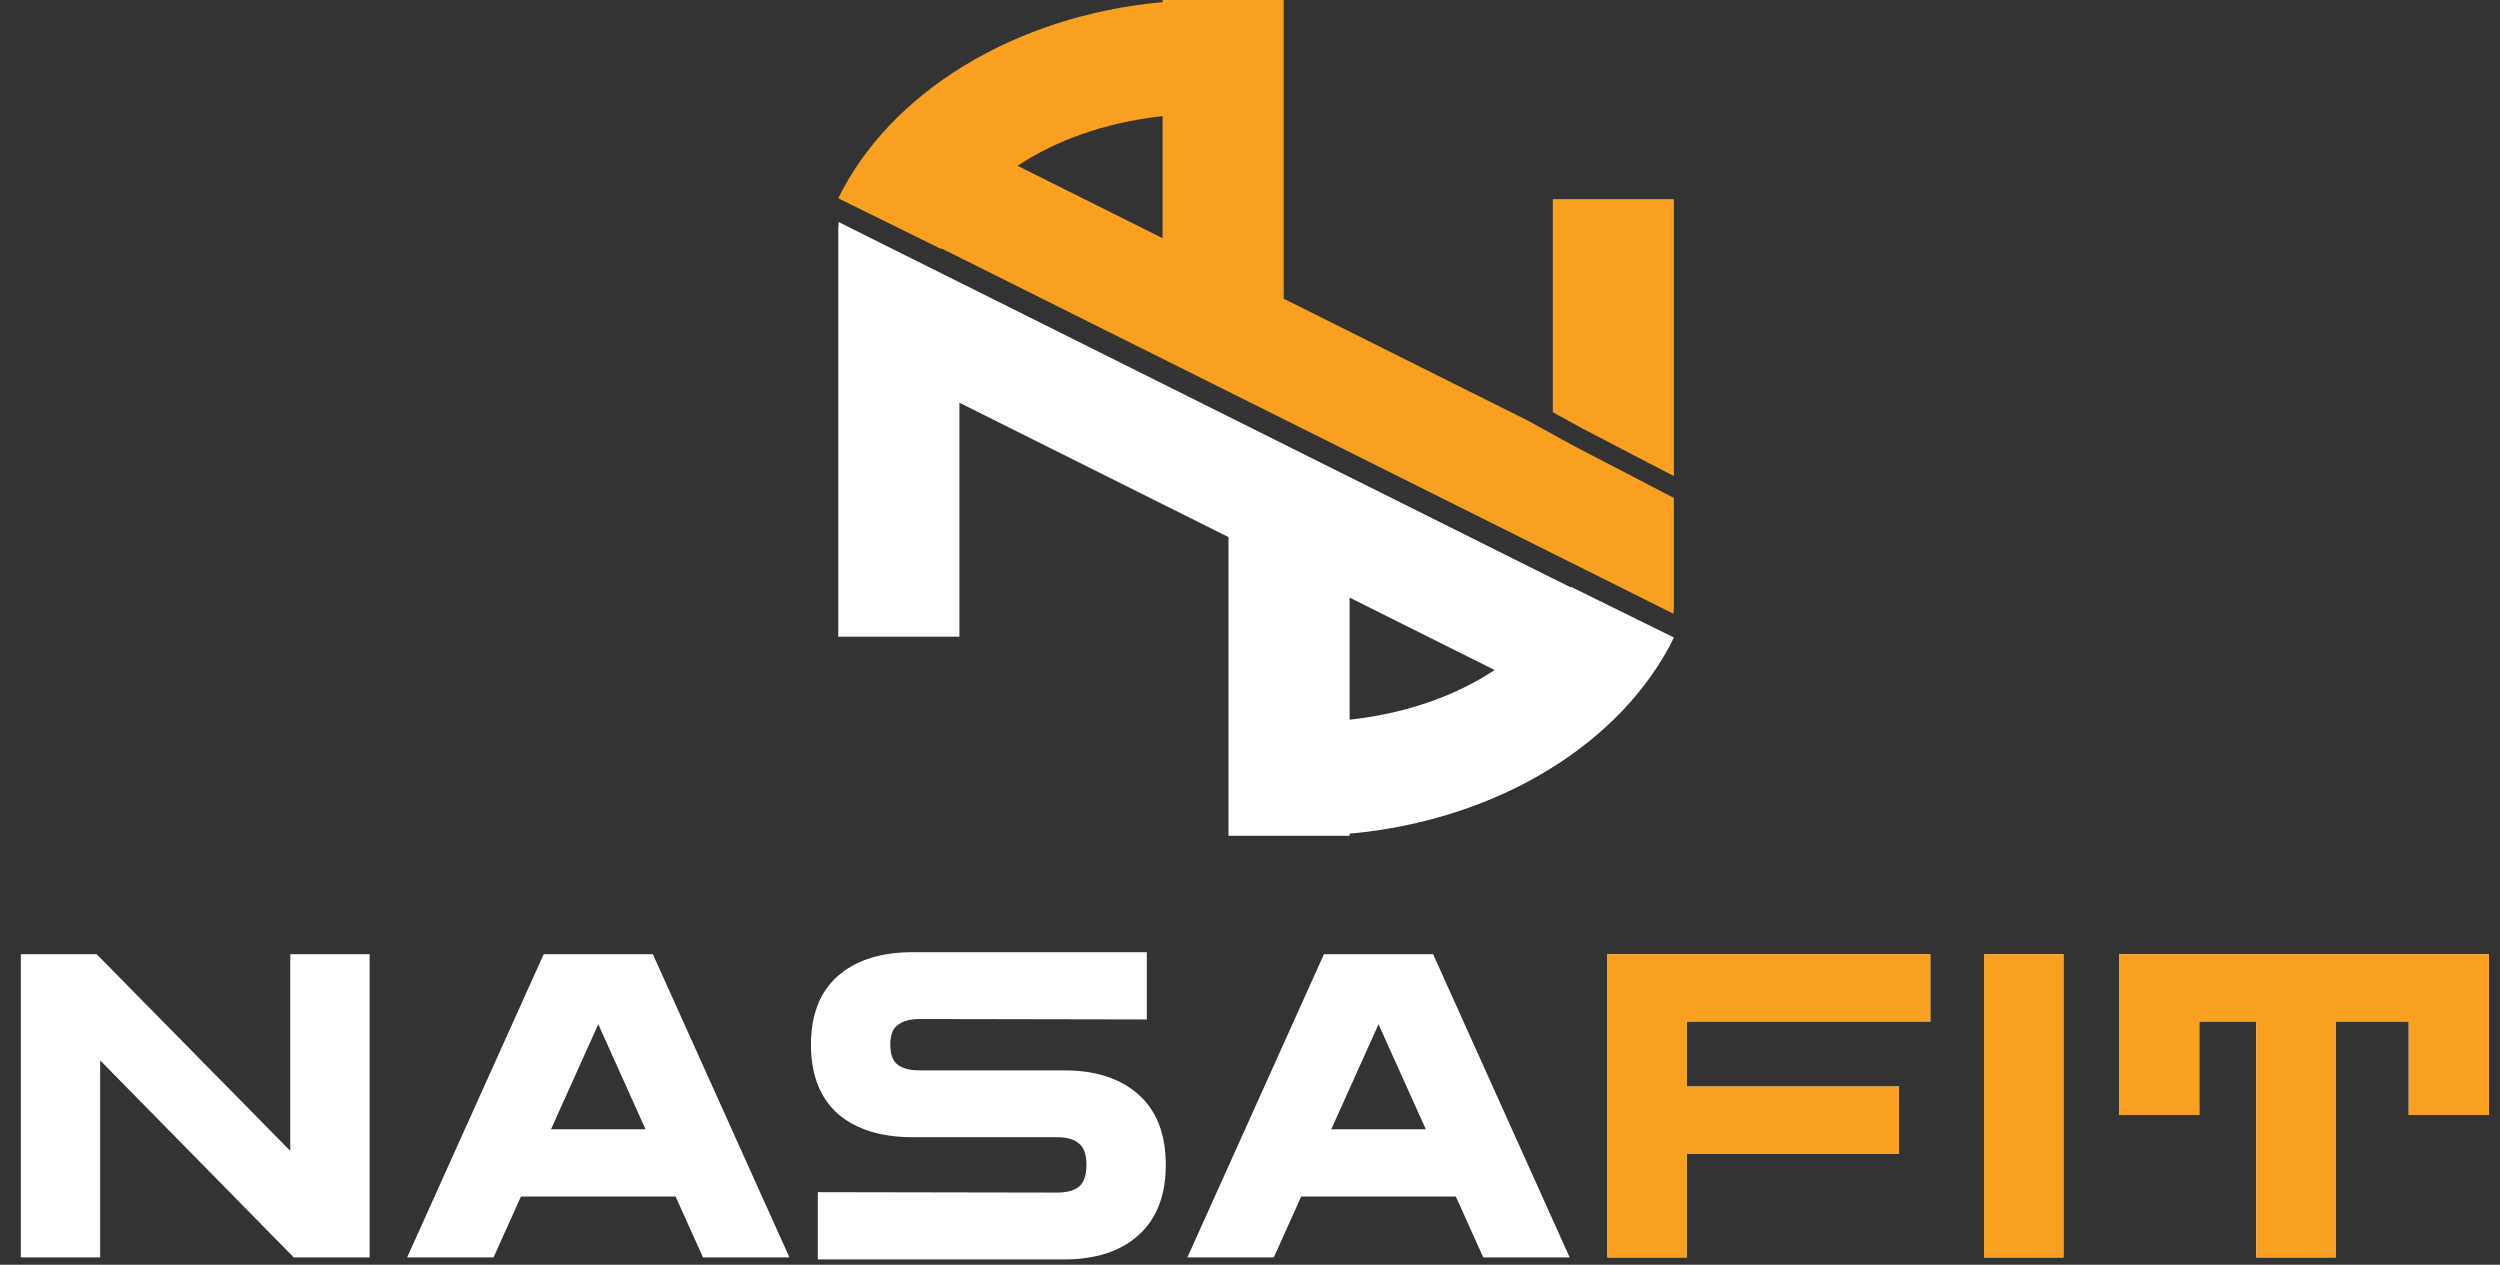
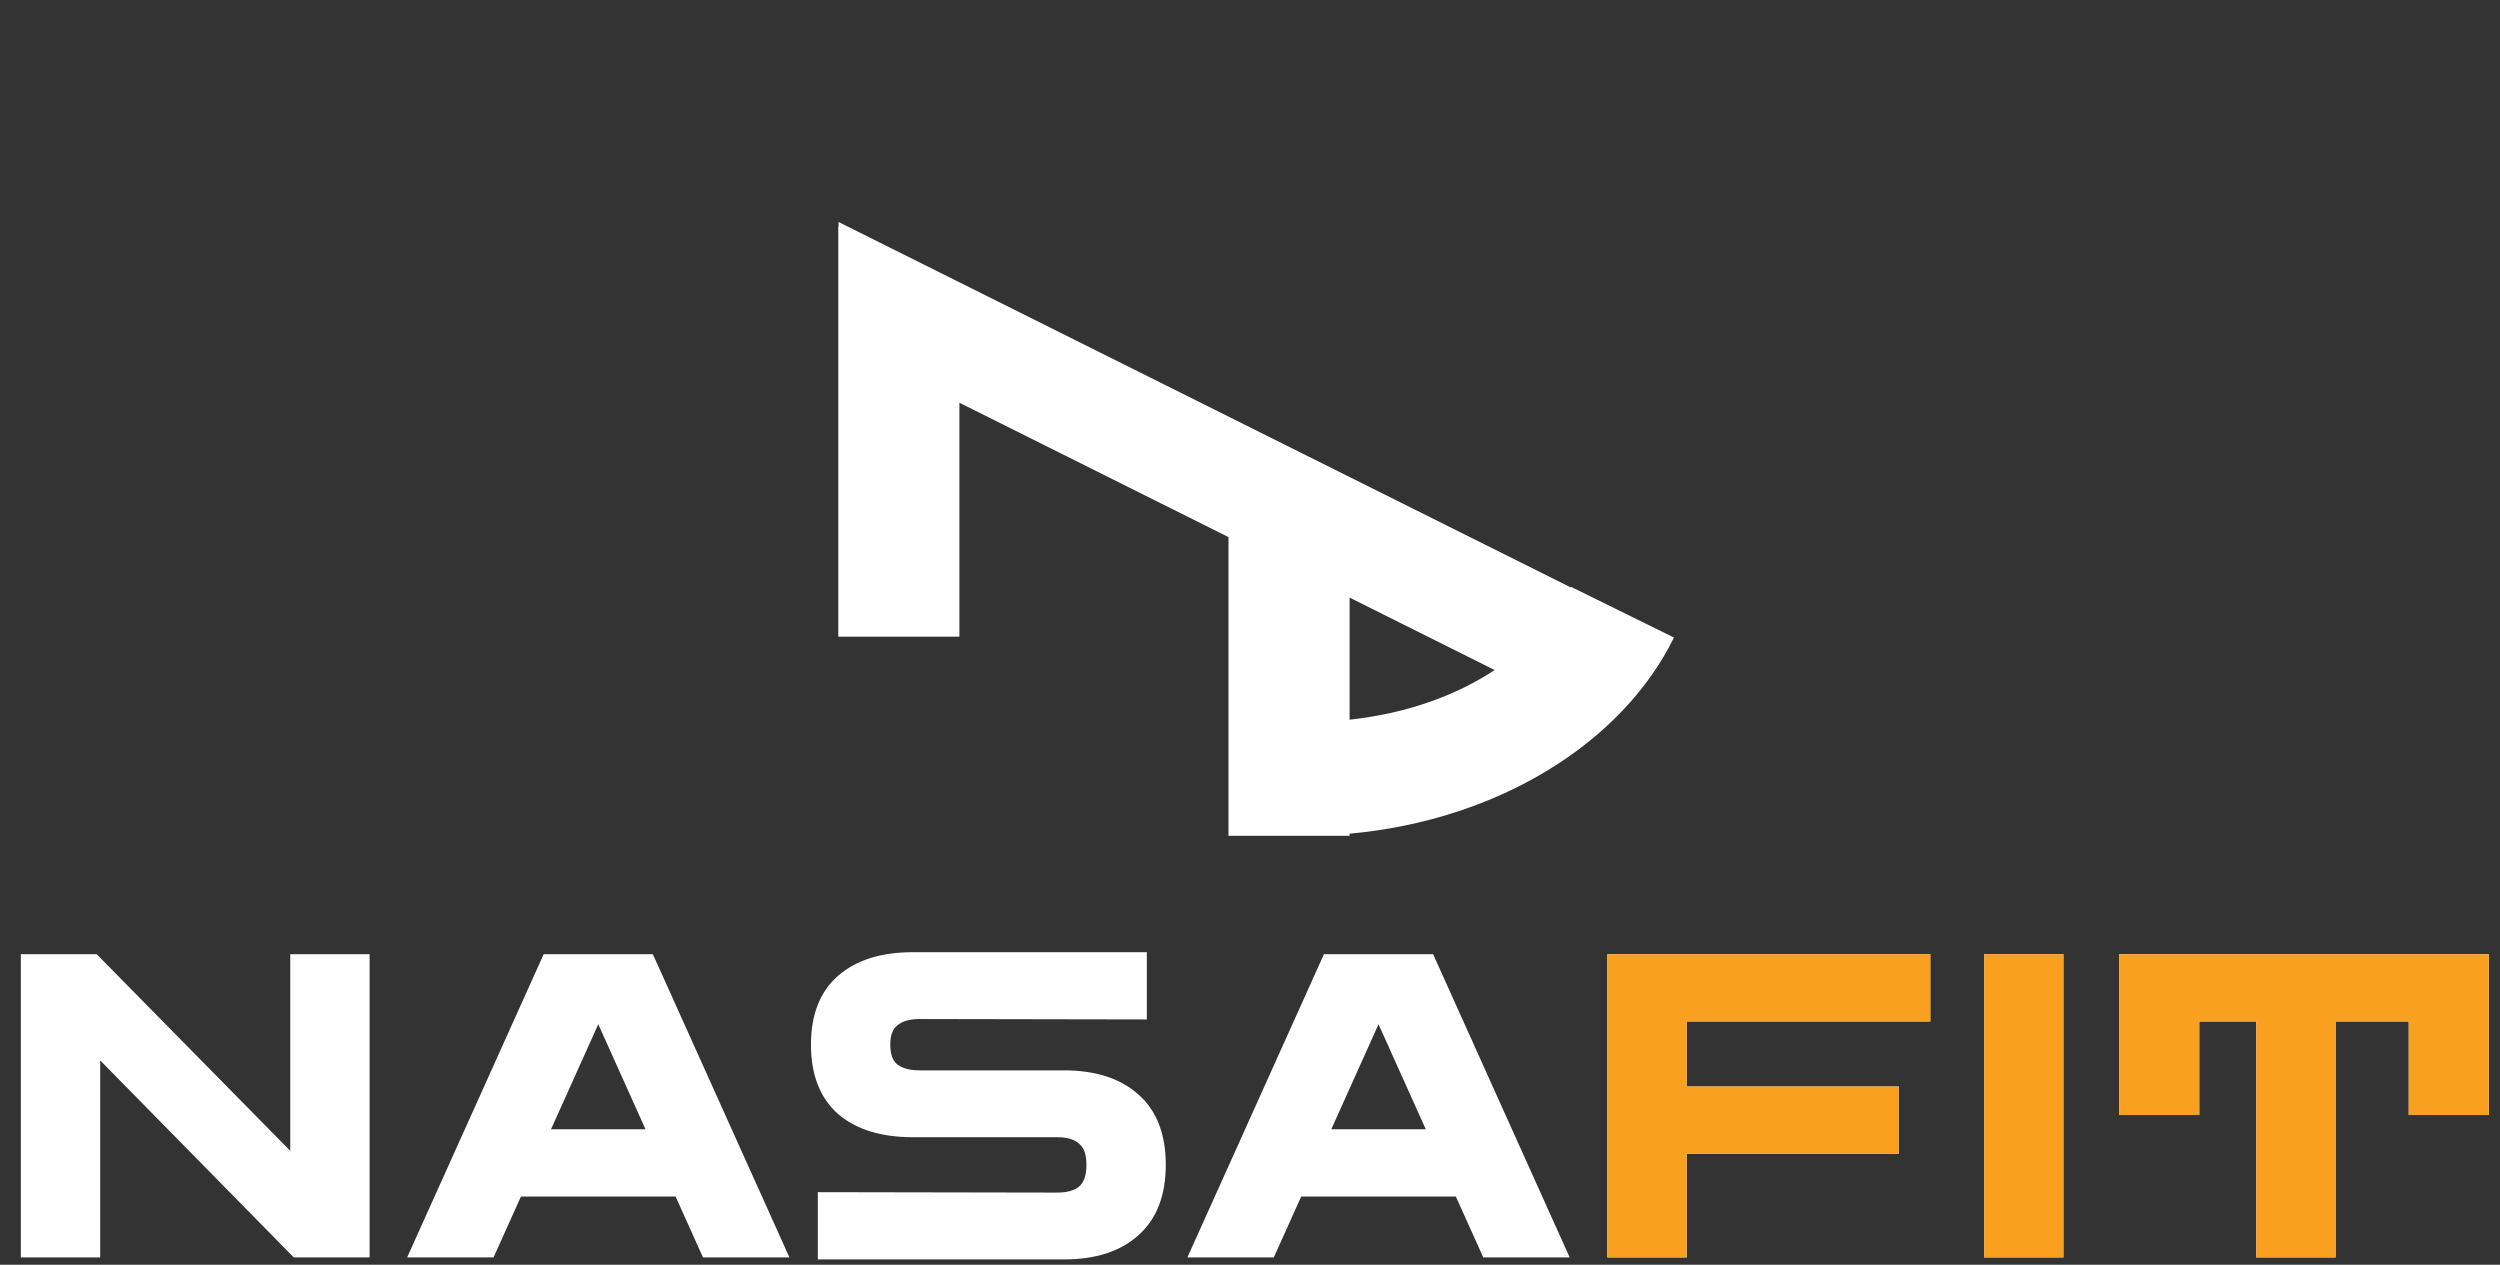
<svg xmlns="http://www.w3.org/2000/svg" fill="none" viewBox="0 0 170 86" height="86" width="170">
  <rect x="0" y="0" width="170" height="86" fill="#333333" stroke="none" />
  <path fill="#fff" d="M1.92 85V65.389H6.363L20.241 79.487V65.389H24.63V85H20.187L6.308 70.875V85H1.92ZM28.464 85L37.295 65.389H44.07L52.902 85H48.129L46.264 80.858H35.101L33.236 85H28.464ZM36.692 77.293H44.673L40.861 68.818H40.504L36.692 77.293ZM56.114 85.137V81.572L71.885 81.599C72.69 81.599 73.302 81.416 73.723 81.05C74.162 80.666 74.381 80.054 74.381 79.213C74.381 78.372 74.162 77.768 73.723 77.403C73.302 77.019 72.69 76.827 71.885 76.827H62.066C60.036 76.827 58.455 76.342 57.321 75.373C56.206 74.385 55.648 72.941 55.648 71.039C55.648 69.138 56.206 67.702 57.321 66.733C58.455 65.746 60.036 65.252 62.066 65.252H77.48V68.818L62.532 68.79C61.746 68.79 61.133 68.973 60.695 69.339C60.256 69.686 60.036 70.253 60.036 71.039C60.036 71.826 60.256 72.402 60.695 72.767C61.133 73.115 61.746 73.288 62.532 73.288H72.351C74.381 73.288 75.954 73.791 77.069 74.797C78.203 75.784 78.769 77.256 78.769 79.213C78.769 81.151 78.203 82.623 77.069 83.629C75.954 84.634 74.381 85.137 72.351 85.137H56.114ZM81.521 85L90.353 65.389H97.127L105.959 85H101.187L99.322 80.858H88.158L86.293 85H81.521ZM89.749 77.293H97.731L93.918 68.818H93.562L89.749 77.293ZM109.802 85V65.389H130.757V68.955H114.191V74.385H128.618V77.951H114.191V85H109.802ZM135.42 85V65.389H139.809V85H135.42ZM144.603 75.318V65.389H168.74V75.318H164.296V68.955H158.317V85H153.929V68.955H149.047V75.318H144.603Z" />
  <path fill="#fff" d="M1.92 85H1.417V85.503H1.92V85ZM1.92 65.389V64.886H1.417V65.389H1.92ZM6.363 65.389L6.722 65.036L6.574 64.886H6.363V65.389ZM20.241 79.487L19.883 79.84L20.745 80.716V79.487H20.241ZM20.241 65.389V64.886H19.738V65.389H20.241ZM24.63 65.389H25.133V64.886H24.63V65.389ZM24.63 85V85.503H25.133V85H24.63ZM20.187 85L19.828 85.353L19.976 85.503H20.187V85ZM6.308 70.875L6.667 70.522L5.805 69.644V70.875H6.308ZM6.308 85V85.503H6.812V85H6.308ZM1.92 85H2.423V65.389H1.92H1.417V85H1.92ZM1.92 65.389V65.893H6.363V65.389V64.886H1.92V65.389ZM6.363 65.389L6.004 65.742L19.883 79.84L20.241 79.487L20.6 79.134L6.722 65.036L6.363 65.389ZM20.241 79.487H20.745V65.389H20.241H19.738V79.487H20.241ZM20.241 65.389V65.893H24.63V65.389V64.886H20.241V65.389ZM24.63 65.389H24.127V85H24.63H25.133V65.389H24.63ZM24.63 85V84.497H20.187V85V85.503H24.63V85ZM20.187 85L20.546 84.647L6.667 70.522L6.308 70.875L5.949 71.228L19.828 85.353L20.187 85ZM6.308 70.875H5.805V85H6.308H6.812V70.875H6.308ZM6.308 85V84.497H1.92V85V85.503H6.308V85ZM28.464 85L28.005 84.793L27.685 85.503H28.464V85ZM37.295 65.389V64.886H36.97L36.836 65.183L37.295 65.389ZM44.07 65.389L44.529 65.183L44.395 64.886H44.07V65.389ZM52.902 85V85.503H53.68L53.361 84.793L52.902 85ZM48.129 85L47.67 85.207L47.804 85.503H48.129V85ZM46.264 80.858L46.723 80.652L46.59 80.355H46.264V80.858ZM35.101 80.858V80.355H34.776L34.642 80.652L35.101 80.858ZM33.236 85V85.503H33.561L33.695 85.207L33.236 85ZM36.692 77.293L36.233 77.086L35.913 77.796H36.692V77.293ZM44.673 77.293V77.796H45.452L45.132 77.086L44.673 77.293ZM40.861 68.818L41.32 68.611L41.186 68.314H40.861V68.818ZM40.504 68.818V68.314H40.179L40.045 68.611L40.504 68.818ZM28.464 85L28.923 85.207L37.754 65.596L37.295 65.389L36.836 65.183L28.005 84.793L28.464 85ZM37.295 65.389V65.893H44.07V65.389V64.886H37.295V65.389ZM44.07 65.389L43.611 65.596L52.443 85.207L52.902 85L53.361 84.793L44.529 65.183L44.07 65.389ZM52.902 85V84.497H48.129V85V85.503H52.902V85ZM48.129 85L48.588 84.793L46.723 80.652L46.264 80.858L45.805 81.065L47.67 85.207L48.129 85ZM46.264 80.858V80.355H35.101V80.858V81.362H46.264V80.858ZM35.101 80.858L34.642 80.652L32.777 84.793L33.236 85L33.695 85.207L35.56 81.065L35.101 80.858ZM33.236 85V84.497H28.464V85V85.503H33.236V85ZM36.692 77.293V77.796H44.673V77.293V76.789H36.692V77.293ZM44.673 77.293L45.132 77.086L41.32 68.611L40.861 68.818L40.402 69.024L44.214 77.499L44.673 77.293ZM40.861 68.818V68.314H40.504V68.818V69.321H40.861V68.818ZM40.504 68.818L40.045 68.611L36.233 77.086L36.692 77.293L37.151 77.499L40.963 69.024L40.504 68.818ZM56.114 85.137H55.611V85.641H56.114V85.137ZM56.114 81.572L56.115 81.068L55.611 81.067V81.572H56.114ZM71.885 81.599L71.884 82.102H71.885V81.599ZM73.723 81.05L74.053 81.43L74.054 81.429L73.723 81.05ZM73.723 77.403L73.383 77.774L73.392 77.782L73.4 77.789L73.723 77.403ZM57.321 75.373L56.987 75.75L56.994 75.756L57.321 75.373ZM57.321 66.733L57.651 67.113L57.652 67.113L57.321 66.733ZM77.48 65.252H77.984V64.749H77.48V65.252ZM77.48 68.818L77.479 69.321L77.984 69.322V68.818H77.48ZM62.532 68.79L62.533 68.287H62.532V68.79ZM60.695 69.339L61.007 69.734L61.017 69.726L60.695 69.339ZM60.695 72.767L60.372 73.154L60.382 73.162L60.695 72.767ZM77.069 74.797L76.732 75.171L76.738 75.177L77.069 74.797ZM77.069 83.629L76.735 83.252L76.732 83.255L77.069 83.629ZM56.114 85.137H56.618V81.572H56.114H55.611V85.137H56.114ZM56.114 81.572L56.113 82.075L71.884 82.102L71.885 81.599L71.886 81.096L56.115 81.068L56.114 81.572ZM71.885 81.599V82.102C72.758 82.102 73.508 81.905 74.053 81.43L73.723 81.05L73.392 80.671C73.097 80.928 72.621 81.096 71.885 81.096V81.599ZM73.723 81.05L74.054 81.429C74.644 80.913 74.884 80.133 74.884 79.213H74.381H73.878C73.878 79.975 73.68 80.419 73.391 80.672L73.723 81.05ZM74.381 79.213H74.884C74.884 78.295 74.645 77.515 74.045 77.016L73.723 77.403L73.4 77.789C73.679 78.021 73.878 78.449 73.878 79.213H74.381ZM73.723 77.403L74.062 77.031C73.517 76.533 72.763 76.323 71.885 76.323V76.827V77.33C72.616 77.33 73.088 77.504 73.383 77.774L73.723 77.403ZM71.885 76.827V76.323H62.066V76.827V77.33H71.885V76.827ZM62.066 76.827V76.323C60.113 76.323 58.662 75.857 57.648 74.99L57.321 75.373L56.994 75.756C58.247 76.827 59.96 77.33 62.066 77.33V76.827ZM57.321 75.373L57.655 74.996C56.676 74.129 56.151 72.84 56.151 71.039H55.648H55.145C55.145 73.043 55.736 74.642 56.987 75.75L57.321 75.373ZM55.648 71.039H56.151C56.151 69.239 56.676 67.961 57.651 67.113L57.321 66.733L56.991 66.353C55.736 67.444 55.145 69.037 55.145 71.039H55.648ZM57.321 66.733L57.652 67.113C58.666 66.23 60.115 65.756 62.066 65.756V65.252V64.749C59.958 64.749 58.244 65.262 56.99 66.354L57.321 66.733ZM62.066 65.252V65.756H77.48V65.252V64.749H62.066V65.252ZM77.48 65.252H76.977V68.818H77.48H77.984V65.252H77.48ZM77.48 68.818L77.481 68.314L62.533 68.287L62.532 68.79L62.531 69.294L77.479 69.321L77.48 68.818ZM62.532 68.79V68.287C61.672 68.287 60.931 68.487 60.372 68.952L60.695 69.339L61.017 69.726C61.336 69.459 61.82 69.294 62.532 69.294V68.79ZM60.695 69.339L60.382 68.944C59.779 69.421 59.533 70.165 59.533 71.039H60.036H60.54C60.54 70.341 60.732 69.951 61.007 69.734L60.695 69.339ZM60.036 71.039H59.533C59.533 71.916 59.78 72.66 60.372 73.154L60.695 72.767L61.017 72.381C60.732 72.143 60.54 71.735 60.54 71.039H60.036ZM60.695 72.767L60.382 73.162C60.94 73.603 61.678 73.792 62.532 73.792V73.288V72.785C61.814 72.785 61.327 72.626 61.007 72.373L60.695 72.767ZM62.532 73.288V73.792H72.351V73.288V72.785H62.532V73.288ZM72.351 73.288V73.792C74.301 73.792 75.737 74.274 76.732 75.171L77.069 74.797L77.406 74.423C76.17 73.308 74.461 72.785 72.351 72.785V73.288ZM77.069 74.797L76.738 75.177C77.731 76.041 78.266 77.355 78.266 79.213H78.769H79.273C79.273 77.157 78.674 75.527 77.4 74.417L77.069 74.797ZM78.769 79.213H78.266C78.266 81.05 77.732 82.367 76.735 83.252L77.069 83.629L77.403 84.005C78.673 82.879 79.273 81.252 79.273 79.213H78.769ZM77.069 83.629L76.732 83.255C75.737 84.151 74.301 84.634 72.351 84.634V85.137V85.641C74.461 85.641 76.17 85.117 77.406 84.002L77.069 83.629ZM72.351 85.137V84.634H56.114V85.137V85.641H72.351V85.137ZM81.521 85L81.062 84.793L80.742 85.503H81.521V85ZM90.353 65.389V64.886H90.027L89.894 65.183L90.353 65.389ZM97.127 65.389L97.586 65.183L97.453 64.886H97.127V65.389ZM105.959 85V85.503H106.738L106.418 84.793L105.959 85ZM101.187 85L100.728 85.207L100.861 85.503H101.187V85ZM99.322 80.858L99.781 80.652L99.647 80.355H99.322V80.858ZM88.158 80.858V80.355H87.833L87.699 80.652L88.158 80.858ZM86.293 85V85.503H86.619L86.752 85.207L86.293 85ZM89.749 77.293L89.29 77.086L88.971 77.796H89.749V77.293ZM97.731 77.293V77.796H98.509L98.19 77.086L97.731 77.293ZM93.918 68.818L94.377 68.611L94.244 68.314H93.918V68.818ZM93.562 68.818V68.314H93.236L93.103 68.611L93.562 68.818ZM81.521 85L81.98 85.207L90.812 65.596L90.353 65.389L89.894 65.183L81.062 84.793L81.521 85ZM90.353 65.389V65.893H97.127V65.389V64.886H90.353V65.389ZM97.127 65.389L96.668 65.596L105.5 85.207L105.959 85L106.418 84.793L97.586 65.183L97.127 65.389ZM105.959 85V84.497H101.187V85V85.503H105.959V85ZM101.187 85L101.646 84.793L99.781 80.652L99.322 80.858L98.862 81.065L100.728 85.207L101.187 85ZM99.322 80.858V80.355H88.158V80.858V81.362H99.322V80.858ZM88.158 80.858L87.699 80.652L85.834 84.793L86.293 85L86.752 85.207L88.617 81.065L88.158 80.858ZM86.293 85V84.497H81.521V85V85.503H86.293V85ZM89.749 77.293V77.796H97.731V77.293V76.789H89.749V77.293ZM97.731 77.293L98.19 77.086L94.377 68.611L93.918 68.818L93.459 69.024L97.272 77.499L97.731 77.293ZM93.918 68.818V68.314H93.562V68.818V69.321H93.918V68.818ZM93.562 68.818L93.103 68.611L89.29 77.086L89.749 77.293L90.208 77.499L94.021 69.024L93.562 68.818ZM109.802 85H109.299V85.503H109.802V85ZM109.802 65.389V64.886H109.299V65.389H109.802ZM130.757 65.389H131.261V64.886H130.757V65.389ZM130.757 68.955V69.458H131.261V68.955H130.757ZM114.191 68.955V68.451H113.687V68.955H114.191ZM114.191 74.385H113.687V74.889H114.191V74.385ZM128.618 74.385H129.121V73.882H128.618V74.385ZM128.618 77.951V78.454H129.121V77.951H128.618ZM114.191 77.951V77.448H113.687V77.951H114.191ZM114.191 85V85.503H114.694V85H114.191ZM109.802 85H110.306V65.389H109.802H109.299V85H109.802ZM109.802 65.389V65.893H130.757V65.389V64.886H109.802V65.389ZM130.757 65.389H130.254V68.955H130.757H131.261V65.389H130.757ZM130.757 68.955V68.451H114.191V68.955V69.458H130.757V68.955ZM114.191 68.955H113.687V74.385H114.191H114.694V68.955H114.191ZM114.191 74.385V74.889H128.618V74.385V73.882H114.191V74.385ZM128.618 74.385H128.114V77.951H128.618H129.121V74.385H128.618ZM128.618 77.951V77.448H114.191V77.951V78.454H128.618V77.951ZM114.191 77.951H113.687V85H114.191H114.694V77.951H114.191ZM114.191 85V84.497H109.802V85V85.503H114.191V85ZM135.42 85H134.917V85.503H135.42V85ZM135.42 65.389V64.886H134.917V65.389H135.42ZM139.809 65.389H140.312V64.886H139.809V65.389ZM139.809 85V85.503H140.312V85H139.809ZM135.42 85H135.924V65.389H135.42H134.917V85H135.42ZM135.42 65.389V65.893H139.809V65.389V64.886H135.42V65.389ZM139.809 65.389H139.305V85H139.809H140.312V65.389H139.809ZM139.809 85V84.497H135.42V85V85.503H139.809V85ZM144.603 75.318H144.1V75.822H144.603V75.318ZM144.603 65.389V64.886H144.1V65.389H144.603ZM168.74 65.389H169.243V64.886H168.74V65.389ZM168.74 75.318V75.822H169.243V75.318H168.74ZM164.296 75.318H163.793V75.822H164.296V75.318ZM164.296 68.955H164.8V68.451H164.296V68.955ZM158.317 68.955V68.451H157.814V68.955H158.317ZM158.317 85V85.503H158.821V85H158.317ZM153.929 85H153.425V85.503H153.929V85ZM153.929 68.955H154.432V68.451H153.929V68.955ZM149.047 68.955V68.451H148.543V68.955H149.047ZM149.047 75.318V75.822H149.55V75.318H149.047ZM144.603 75.318H145.107V65.389H144.603H144.1V75.318H144.603ZM144.603 65.389V65.893H168.74V65.389V64.886H144.603V65.389ZM168.74 65.389H168.236V75.318H168.74H169.243V65.389H168.74ZM168.74 75.318V74.815H164.296V75.318V75.822H168.74V75.318ZM164.296 75.318H164.8V68.955H164.296H163.793V75.318H164.296ZM164.296 68.955V68.451H158.317V68.955V69.458H164.296V68.955ZM158.317 68.955H157.814V85H158.317H158.821V68.955H158.317ZM158.317 85V84.497H153.929V85V85.503H158.317V85ZM153.929 85H154.432V68.955H153.929H153.425V85H153.929ZM153.929 68.955V68.451H149.047V68.955V69.458H153.929V68.955ZM149.047 68.955H148.543V75.318H149.047H149.55V68.955H149.047ZM149.047 75.318V74.815H144.603V75.318V75.822H149.047V75.318Z" />
  <path stroke-width="1.007" stroke="#F9A021" fill="#F9A021" d="M109.802 85V65.389H130.757V68.955H114.191V74.385H128.618V77.951H114.191V85H109.802ZM135.42 85V65.389H139.809V85H135.42ZM144.603 75.318V65.389H168.74V75.318H164.296V68.955H158.317V85H153.929V68.955H149.047V75.318H144.603Z" />
  <path fill="#fff" d="M106.823 39.949C106.829 39.936 106.837 39.924 106.843 39.911L113.829 43.353C110.327 50.497 101.91 55.768 91.773 56.69V56.834H88.697C88.661 56.834 88.624 56.835 88.588 56.835L88.489 56.834H83.537V36.523L65.239 27.386V43.292H57.004V15.41L57.024 15.419V15.097L106.823 39.949ZM91.773 48.939C95.799 48.498 99.097 47.238 101.635 45.562L91.773 40.637V48.939Z" />
-   <path fill="#F9A021" d="M82.341 0.001H87.291V20.311L103.878 28.594L106.955 30.287L106.962 30.291L106.969 30.294L113.825 33.861V41.425L113.805 41.416V41.739L64.006 16.886C63.999 16.899 63.992 16.912 63.985 16.925L57 13.482C60.502 6.339 68.919 1.066 79.057 0.144V0.001H82.106C82.151 0.001 82.197 1.44422e-06 82.241 0L82.341 0.001ZM113.825 32.374L107.591 29.131H107.592L105.591 28.029V13.543H113.825V32.374ZM79.057 7.896C75.03 8.336 71.732 9.597 69.193 11.273L79.057 16.198V7.896Z" />
</svg>